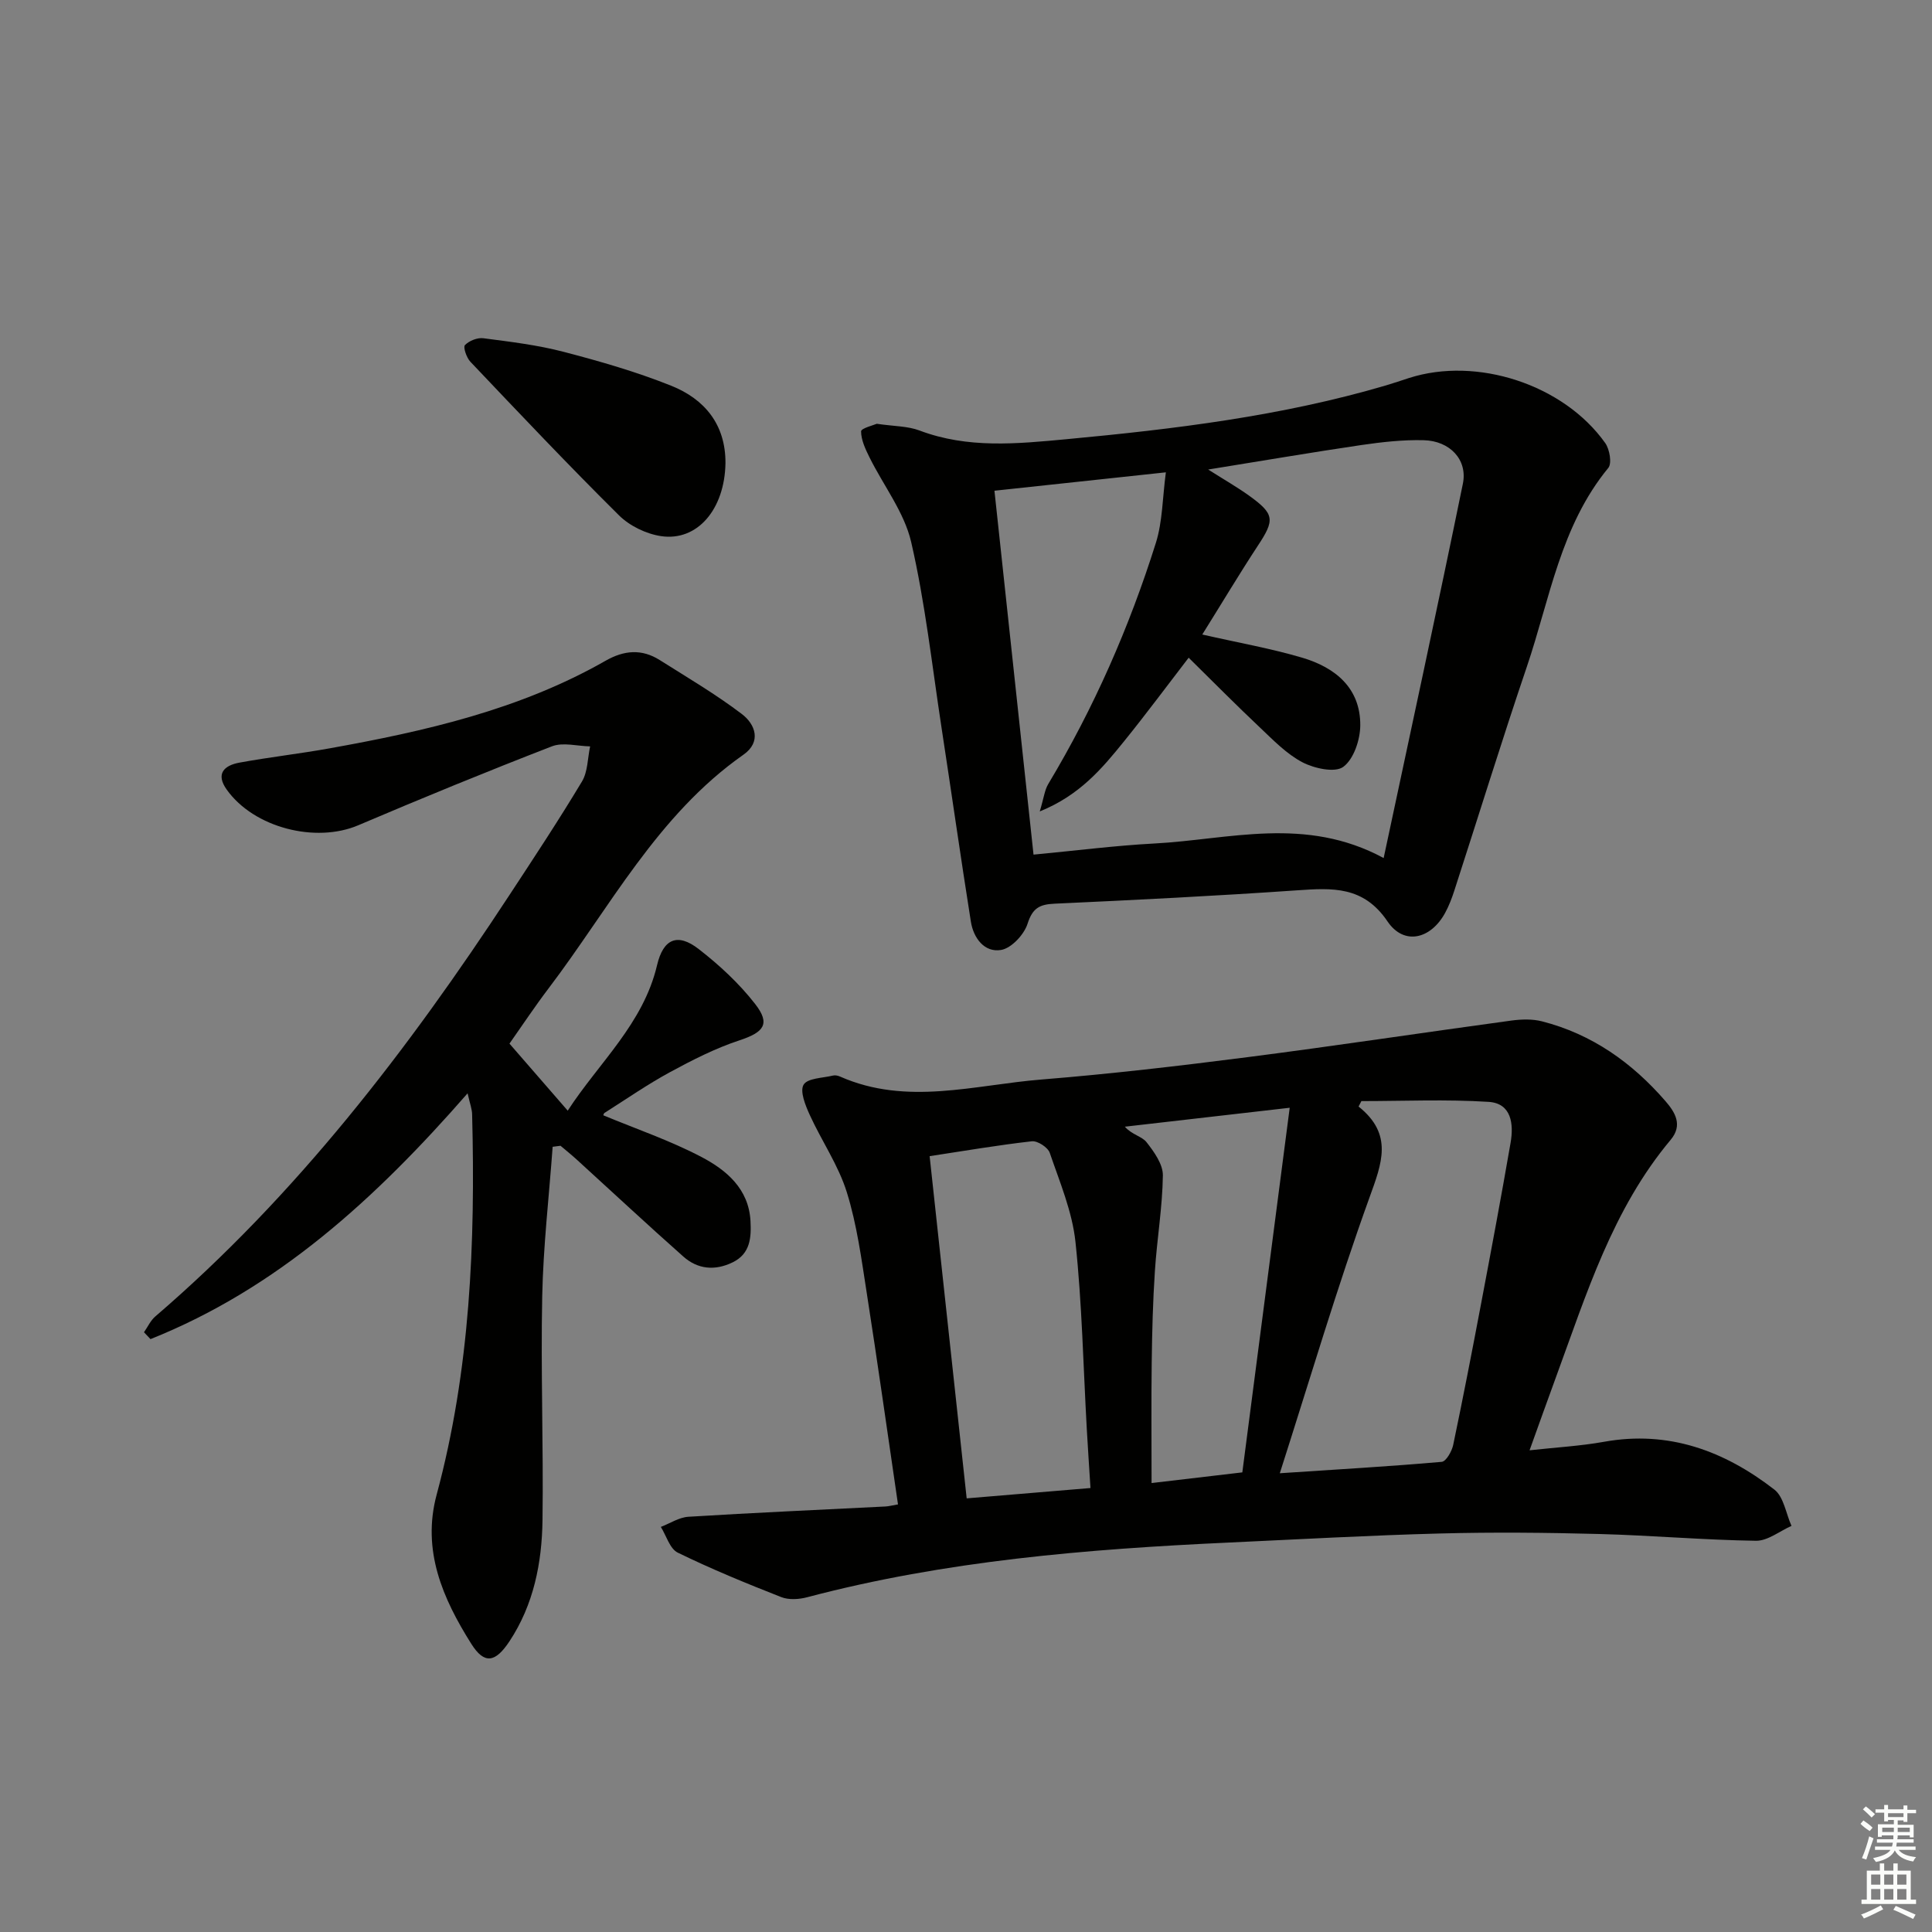
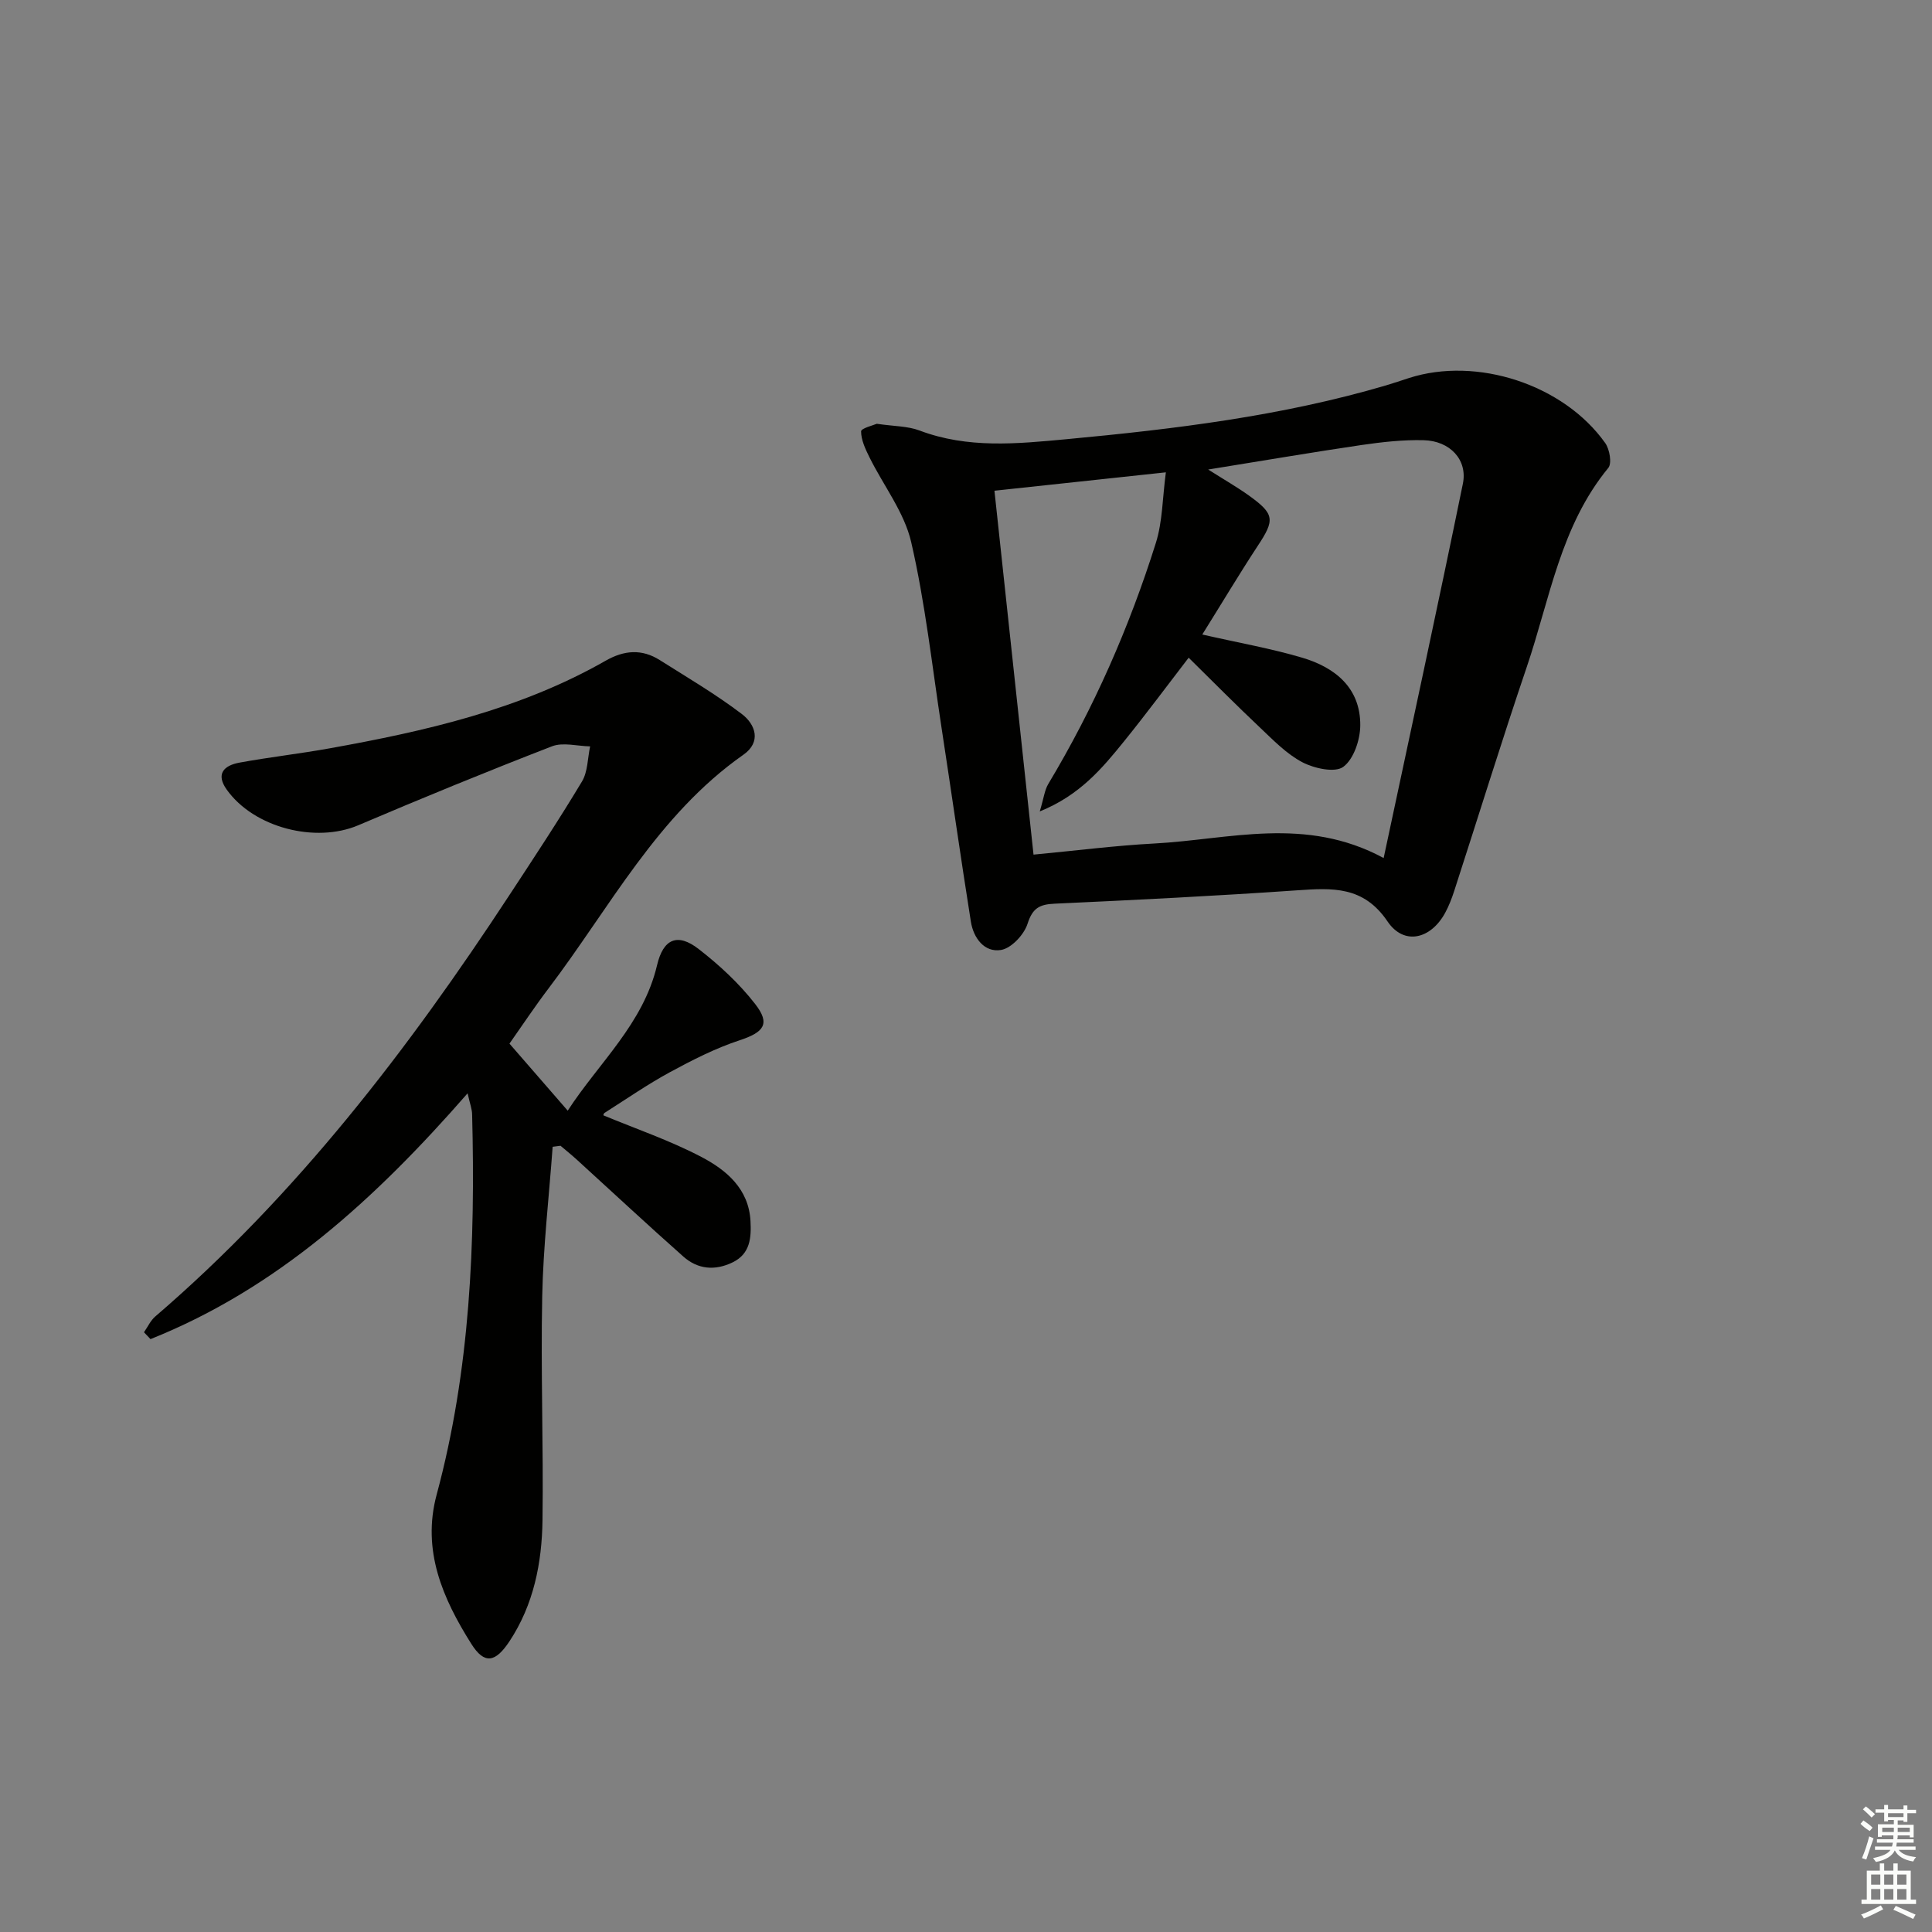
<svg xmlns="http://www.w3.org/2000/svg" enable-background="new 0 0 400 400" viewBox="0 0 400 400">
  <rect x="0" y="0" width="400" height="400" fill="#808080" stroke="none" />
  <g fill="#010100">
-     <path d="m185.92 311.47c-2.18-14.86-4.21-29.3-6.46-43.71-1.1-7.03-2.03-14.18-4.14-20.93-1.74-5.59-5.22-10.62-7.68-16.02-.89-1.96-2.08-4.88-1.26-6.24s3.96-1.37 6.1-1.89c.45-.11 1.03.02 1.47.22 13.81 6.09 27.82 1.71 41.7.6 14.23-1.15 28.42-2.8 42.58-4.62 18.24-2.34 36.43-5.1 54.66-7.58 2.09-.28 4.36-.36 6.37.16 10.33 2.64 18.65 8.55 25.55 16.51 1.98 2.28 3.65 4.95 1.09 8.01-12.04 14.36-17.44 31.94-23.73 49.08-1.77 4.81-3.48 9.64-5.49 15.21 5.6-.62 10.56-.89 15.4-1.76 13.41-2.42 24.95 1.89 35.28 9.89 1.95 1.51 2.4 4.96 3.55 7.52-2.46 1.08-4.93 3.12-7.37 3.08-10.79-.16-21.57-1.11-32.36-1.4-10.98-.29-21.97-.4-32.95-.11-14.62.38-29.23 1.21-43.84 1.88-29.4 1.36-58.66 3.76-87.27 11.32-1.69.45-3.81.59-5.38-.03-7.23-2.84-14.43-5.79-21.41-9.2-1.65-.8-2.37-3.5-3.51-5.33 1.9-.73 3.77-1.98 5.71-2.1 13.6-.84 27.22-1.44 40.84-2.13.66-.04 1.3-.22 2.55-.43zm79.05-6.45c12.06-.8 22.8-1.42 33.52-2.36.91-.08 2.1-2.18 2.38-3.51 2.04-9.73 3.93-19.5 5.78-29.27 2.1-11.08 4.18-22.17 6.1-33.28.67-3.86.2-8.17-4.55-8.47-8.75-.56-17.55-.16-26.34-.16-.19.38-.39.76-.58 1.13 7.23 5.76 4.81 11.76 2.25 18.85-6.69 18.53-12.27 37.45-18.56 57.07zm-39.2 3.06c-.27-4.34-.54-8.26-.76-12.18-.73-12.94-.98-25.93-2.35-38.8-.67-6.27-3.25-12.36-5.32-18.42-.39-1.13-2.52-2.52-3.7-2.39-7.02.79-13.99 1.99-21.17 3.08 2.58 23.81 5.09 47.03 7.67 70.85 8.69-.72 16.91-1.41 25.63-2.14zm31.44-3.24c3.27-25.13 6.5-50 9.81-75.49-11.99 1.38-23.06 2.65-34.13 3.92 1.46 1.67 3.53 1.99 4.48 3.2 1.57 2 3.42 4.58 3.39 6.89-.09 6.59-1.22 13.17-1.65 19.77-.42 6.29-.58 12.61-.66 18.91-.11 8.22-.03 16.44-.03 25.01 6.58-.77 12.64-1.48 18.79-2.21z" />
    <path d="m181.53 87.74c3.61.53 6.41.47 8.84 1.39 10.01 3.78 20.16 2.76 30.45 1.8 22.33-2.09 44.54-4.78 66.14-11.14 1.59-.47 3.16-1.01 4.74-1.52 14.04-4.52 32.02 1.32 40.64 13.45.92 1.29 1.42 4.21.64 5.16-9.89 12.01-12.1 27.12-16.86 41.15-5.22 15.39-10.01 30.92-15.02 46.37-.51 1.57-1.11 3.15-1.9 4.6-2.99 5.48-8.54 6.79-11.93 1.77-4.97-7.35-11.41-6.94-18.69-6.44-16.74 1.16-33.5 2-50.26 2.77-3.13.14-4.55.94-5.58 4.16-.72 2.25-3.35 5.07-5.49 5.42-3.44.57-5.7-2.47-6.24-5.85-2.13-13.43-4.04-26.89-6.1-40.33-1.95-12.78-3.36-25.7-6.26-38.27-1.43-6.19-5.74-11.69-8.64-17.56-.84-1.7-1.73-3.57-1.73-5.37.01-.63 2.59-1.27 3.25-1.56zm67.39 43.63c7.5 1.71 14.2 2.88 20.69 4.8 6.82 2.02 12.07 6.25 12.02 14.02-.02 2.98-1.35 6.98-3.52 8.58-1.72 1.27-6.01.33-8.46-.95-3.3-1.73-6.06-4.61-8.83-7.23-4.94-4.66-9.72-9.49-14.72-14.42-4.48 5.82-8.82 11.68-13.4 17.34-4.51 5.57-9.12 11.12-17.43 14.49.84-2.78 1-4.41 1.76-5.68 9.45-15.74 16.78-32.45 22.28-49.92 1.39-4.42 1.36-9.28 2.07-14.61-12.5 1.34-23.8 2.55-35.49 3.81 2.73 25.43 5.4 50.27 8.09 75.34 8.82-.83 16.88-1.87 24.98-2.3 15.54-.82 31.29-5.76 47.51 3.01 5.6-26.29 11.15-51.86 16.4-77.49 1.02-4.97-2.67-8.89-8.12-9.02-4.29-.11-8.63.38-12.89 1-10.25 1.51-20.47 3.26-31.72 5.07 3.44 2.18 6.01 3.65 8.4 5.36 5.39 3.87 5.44 5.05 1.82 10.51-3.8 5.79-7.36 11.76-11.44 18.29z" />
    <path d="m96.81 226.36c-19.1 21.87-39.4 40.4-65.65 50.89-.45-.47-.9-.95-1.35-1.42.77-1.1 1.35-2.42 2.34-3.27 29.2-25.08 52.34-55.25 73.31-87.23 5.11-7.78 10.24-15.55 15.03-23.53 1.22-2.03 1.16-4.83 1.69-7.27-2.65-.05-5.62-.9-7.91-.01-13.46 5.21-26.82 10.69-40.09 16.34-8.83 3.76-21.58.53-27.22-7.35-2.38-3.32-.54-5.03 2.58-5.61 6.2-1.14 12.47-1.84 18.68-2.96 19.83-3.56 39.4-8.01 57.14-18.13 3.87-2.21 7.52-2.5 11.25-.14 5.73 3.62 11.6 7.07 16.98 11.16 2.81 2.13 4.11 5.78.32 8.43-17.85 12.52-27.66 31.69-40.39 48.45-2.8 3.69-5.36 7.55-8.04 11.36 4.01 4.61 7.8 8.98 12.06 13.88 6.47-9.96 15.64-17.98 18.5-30.13 1.28-5.44 4.22-6.74 8.6-3.34 4.29 3.32 8.39 7.12 11.71 11.39 3.23 4.15 1.78 5.86-3.25 7.52-4.98 1.64-9.76 4.08-14.39 6.59-4.66 2.53-9.05 5.58-13.54 8.43-.22.14-.27.57-.24.51 6.81 2.83 13.83 5.22 20.32 8.63 5.14 2.7 9.77 6.58 10.13 13.24.18 3.39-.01 6.77-3.68 8.56s-7.24 1.46-10.23-1.2c-7.47-6.62-14.77-13.43-22.15-20.15-1.06-.96-2.18-1.86-3.27-2.78-.54.07-1.08.14-1.63.21-.75 10.32-1.95 20.63-2.16 30.96-.32 15.44.27 30.89.06 46.34-.12 8.84-1.82 17.48-6.83 25.07-2.93 4.43-5.2 4.85-7.92.53-5.9-9.37-10.28-19.33-7.16-30.9 6.95-25.79 8.02-52.13 7.34-78.63 0-1.12-.44-2.22-.94-4.44z" />
-     <path d="m150.2 95.9c-.16 9.51-5.79 16.22-13.34 15.1-3.07-.46-6.49-2.11-8.69-4.29-10.48-10.38-20.62-21.11-30.78-31.81-.8-.84-1.54-3.03-1.13-3.45.87-.9 2.59-1.59 3.83-1.42 5.58.73 11.21 1.4 16.63 2.82 7.52 1.96 15.04 4.13 22.24 7.01 6.93 2.77 11.29 8.04 11.24 16.04z" />
  </g>
  <path d="m385.2 377.6.6-.7c.6.4 1.3.9 1.9 1.5l-.6.7c-.8-.5-1.4-1-1.9-1.5zm.3 7.1c.6-1.4 1.1-2.9 1.5-4.5.3.1.6.3.9.4-.5 1.4-1 2.9-1.5 4.4zm.2-10.1.6-.6c.7.5 1.3 1.1 1.9 1.6l-.7.7c-.6-.6-1.2-1.2-1.8-1.7zm8.4-.8h.8v.9h1.8v.7h-1.8v1.8h-.8v-.3h-1.2v.9h3.3v2.6h-.8v-.4h-2.5c0 .3 0 .6-.1.8h3.4v.7h-3.5c0 .3-.1.6-.1.8h4v.7h-3.5c.7.9 1.9 1.3 3.6 1.5-.2.2-.4.5-.6.9-1.9-.3-3.2-1.1-3.8-2.3-.5 1.1-1.8 2-3.9 2.4-.2-.3-.4-.5-.6-.8 1.9-.4 3.1-.9 3.6-1.7h-3.2v-.7h3.5c.1-.2.1-.5.2-.8h-3.3v-.7h3.4c0-.2 0-.5 0-.8h-2.4v.3h-.8v-2.6h3.3v-.9h-1.2v.3h-.8v-1.8h-1.8v-.7h1.8v-.9h.8v.9h3.2zm-4.4 5.5h2.4c0-.3 0-.6 0-.9h-2.4zm1.2-3.1h3.2v-.8h-3.2zm4.4 2.2h-2.4v.9h2.5v-.9z" fill="#fbfcfa" />
  <path d="m389.2 385.8h.9v1.5h1.9v-1.5h.9v1.5h2.7v6h1.1v.9h-11.3v-.9h1.1v-6h2.7zm.2 8.7.5.8c-1.2.6-2.5 1.3-4 1.9-.2-.3-.3-.6-.6-.8 1.6-.6 3-1.3 4.1-1.9zm-2-4.3h1.9v-2.1h-1.9zm0 3.1h1.9v-2.2h-1.9zm2.7-3.1h1.9v-2.1h-1.9zm0 3.1h1.9v-2.2h-1.9zm2.4 1.3c1.4.6 2.7 1.2 4.1 1.8l-.5.9c-1.5-.7-2.8-1.4-4.1-1.9zm2.2-6.5h-1.9v2.1h1.9zm-1.9 5.2h1.9v-2.2h-1.9z" fill="#fbfcfa" />
</svg>